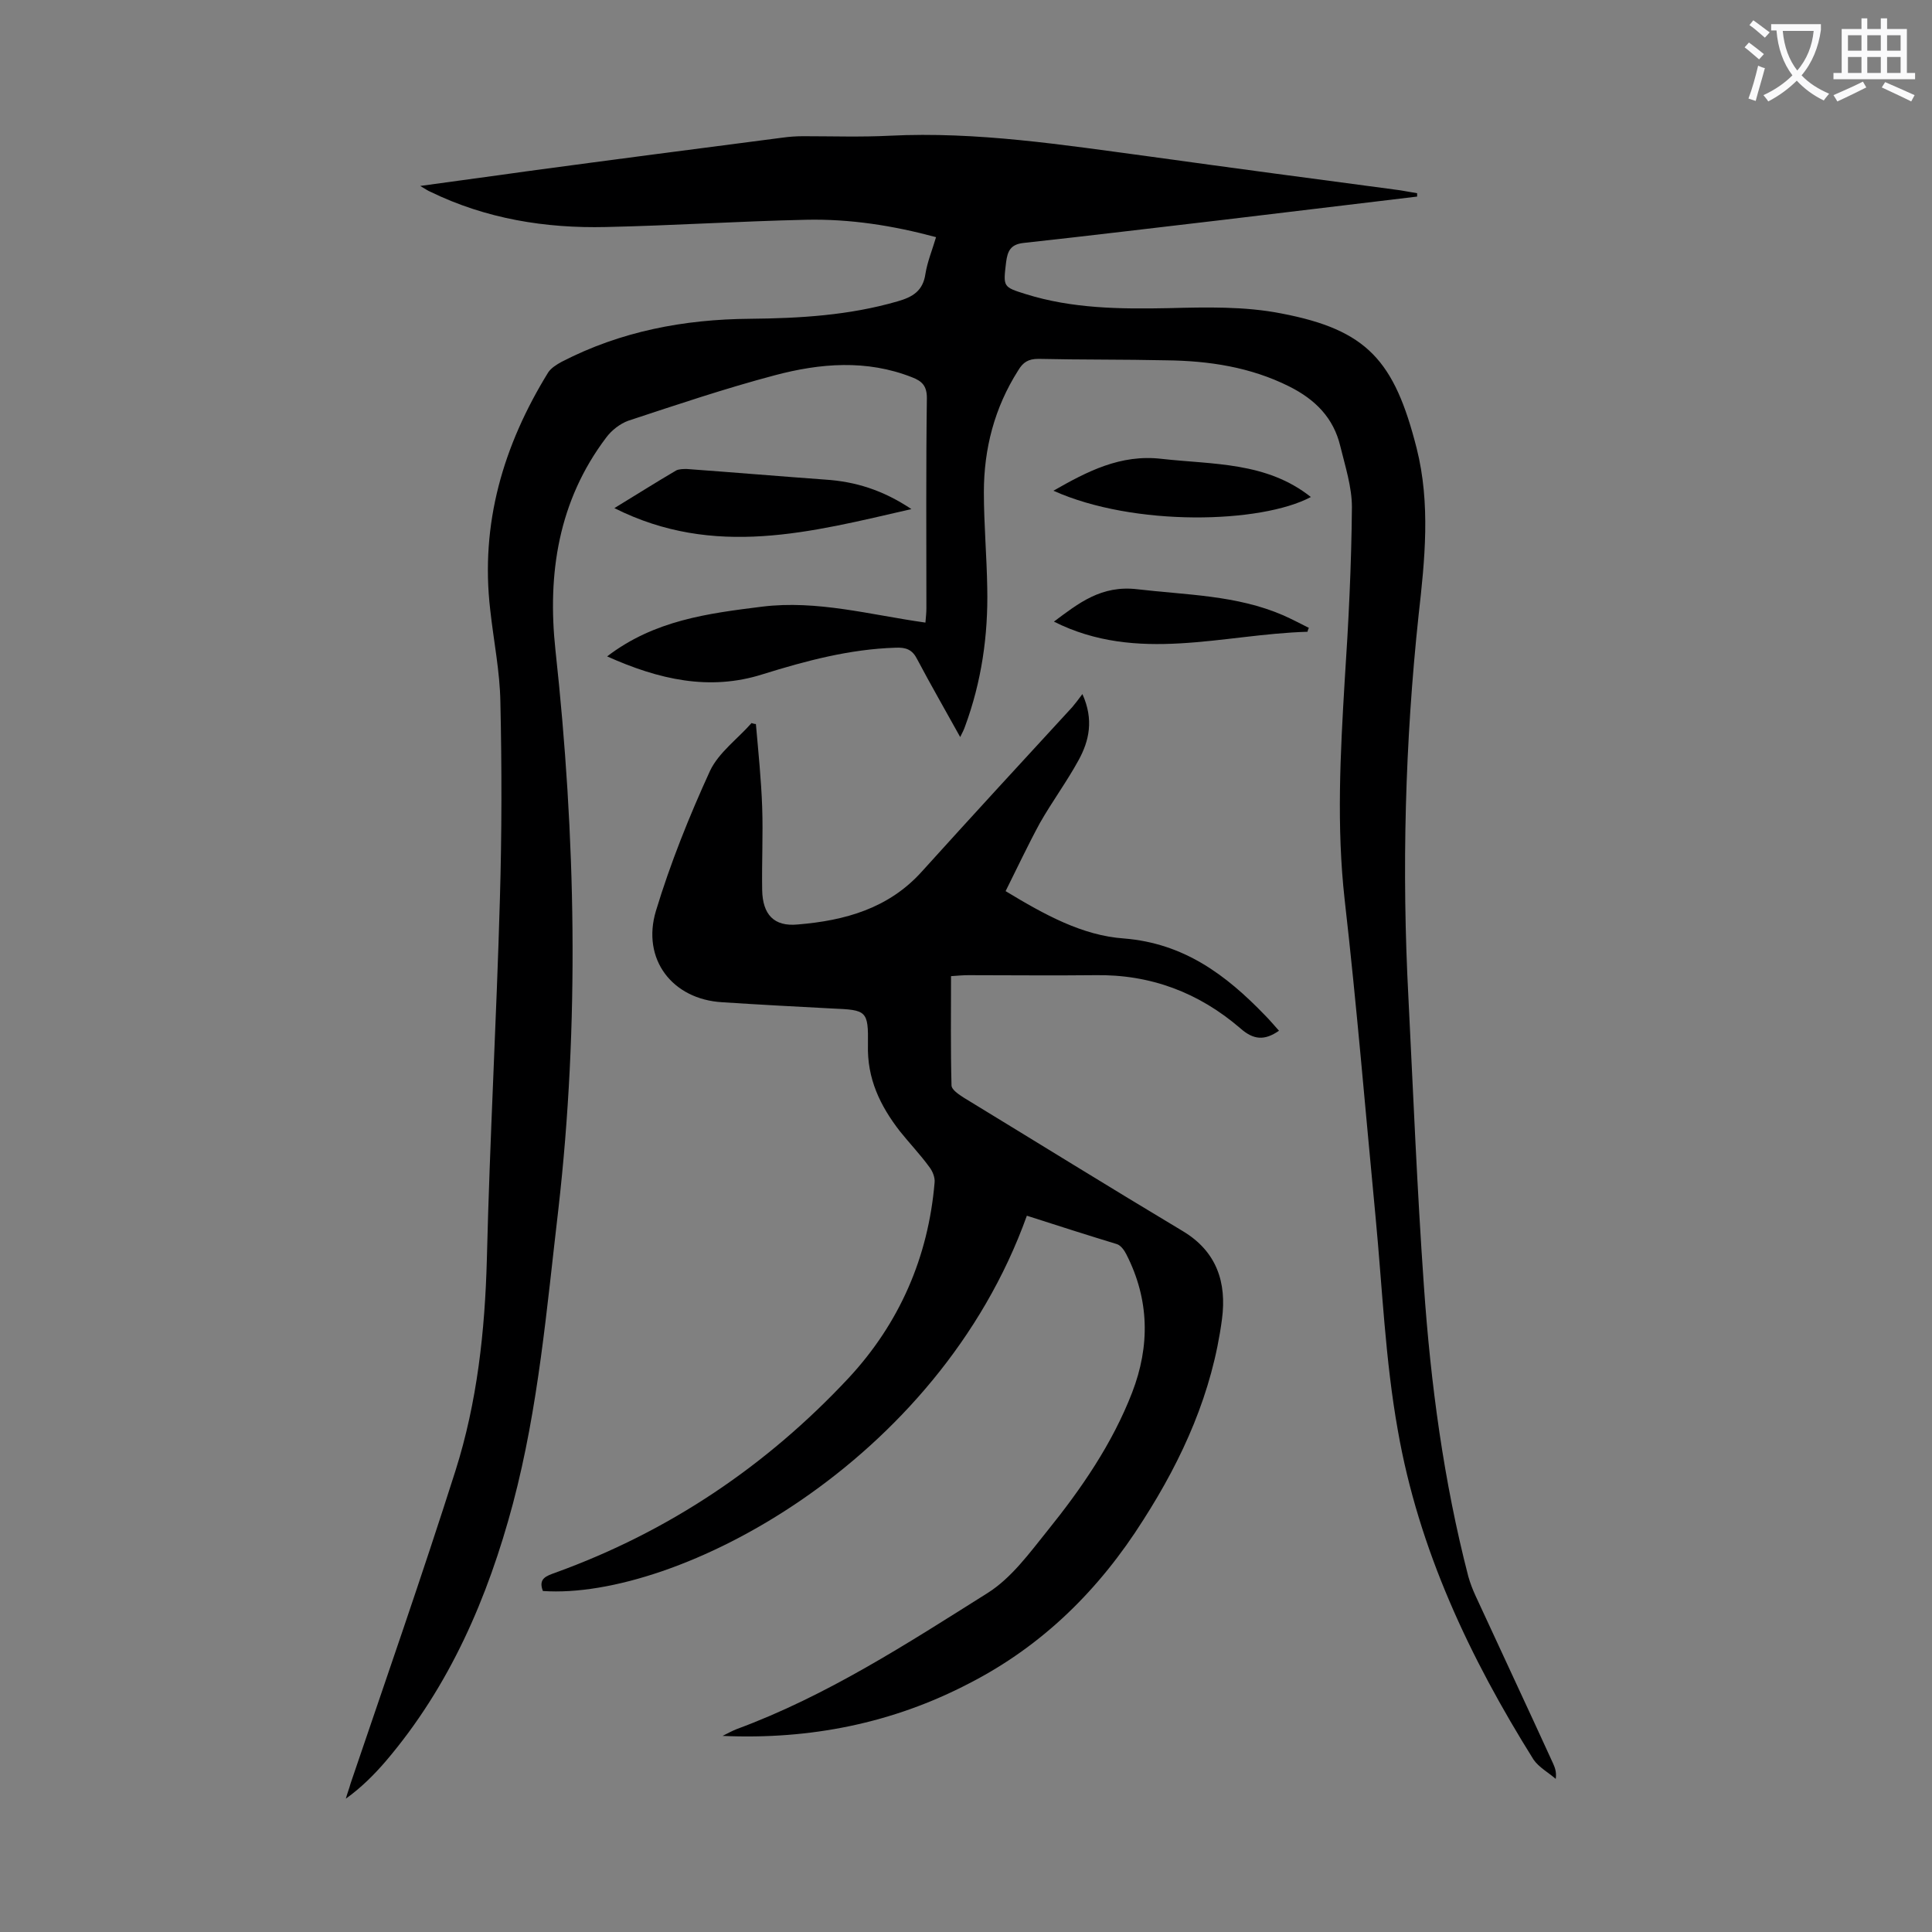
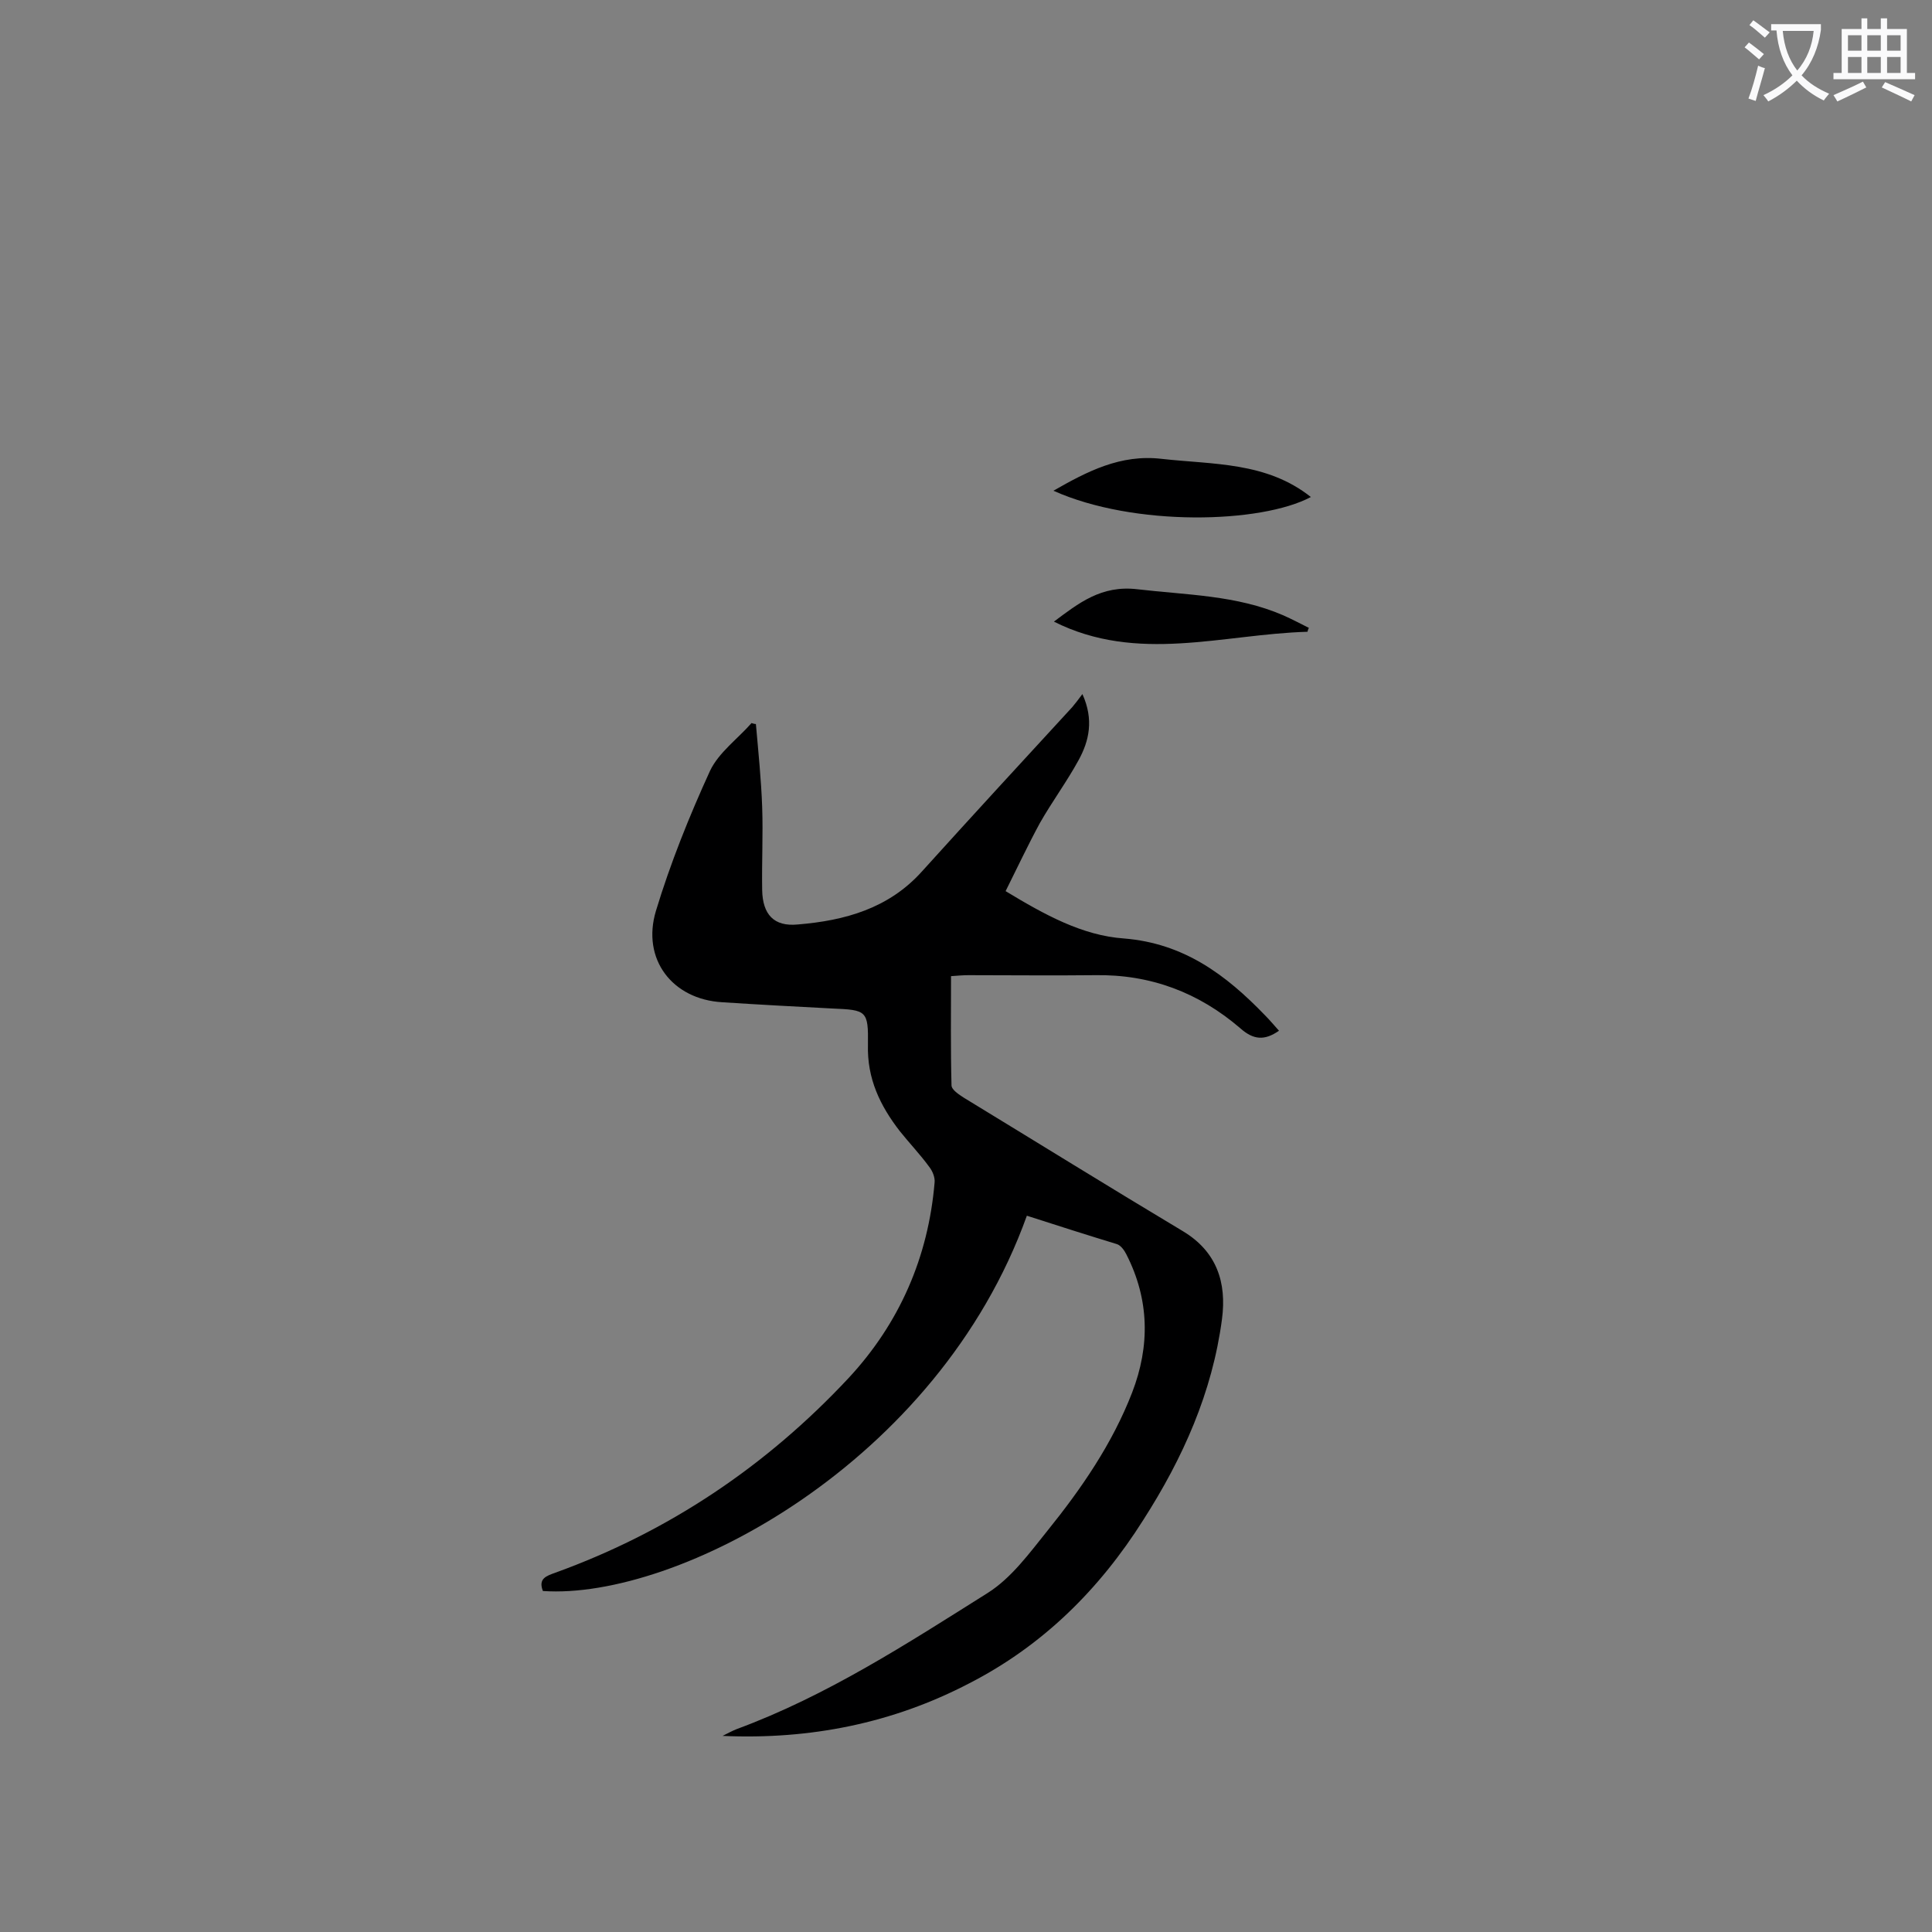
<svg xmlns="http://www.w3.org/2000/svg" enable-background="new 0 0 400 400" viewBox="0 0 400 400">
  <rect x="0" y="0" width="400" height="400" fill="#808080" stroke="none" />
  <g fill="#000001">
-     <path d="m293.4 40.7c-13.3 1.6-26.7 3.2-40 4.8-13.8 1.6-27.7 3.3-41.5 4.8-2.7.3-3.3 1.7-3.6 4-.6 5.1-.7 5.1 4.1 6.6 9.6 3 19.5 3.1 29.5 2.9 7.8-.2 15.8-.4 23.4 1.1 17.8 3.4 23.4 9.8 28 27.9 2.9 11.5 1.7 23.1.4 34.6-2.8 26.3-3.5 52.7-2.1 79.2 1 19.9 1.8 39.8 3.2 59.6 1.4 20.3 4.1 40.5 9.2 60.2.4 1.4.9 2.7 1.5 4 5.3 11.5 10.7 23 16 34.6.4.9.8 1.8.6 3.3-1.5-1.3-3.5-2.4-4.6-4-13.2-21.1-23.8-43.5-28.1-68.2-2.6-14.5-3.2-29.4-4.6-44.1-2.1-21.9-3.9-43.8-6.4-65.7-1.7-15.2-.9-30.2 0-45.3.8-12 1.4-24 1.5-36 0-4.2-1.4-8.5-2.4-12.6-1.4-5.9-5.2-9.7-10.6-12.4-8-4-16.6-5.3-25.4-5.4-8.8-.2-17.7-.1-26.5-.3-2.1 0-3.2.7-4.2 2.4-4.9 7.7-7.1 16.2-7.1 25.2 0 6.6.6 13.3.7 19.9.2 9.8-1.2 19.4-4.6 28.6-.2.6-.5 1.2-1 2.2-3.1-5.6-6.1-10.8-8.9-16.1-1-2-2.3-2.5-4.5-2.4-9.5.3-18.5 2.7-27.5 5.5-11 3.5-21.5 1.1-32.2-3.7 9.8-7.5 20.9-8.9 32.1-10.3 11.4-1.4 22.4 1.7 33.8 3.3.1-1.1.2-2.1.2-3 0-14.5-.1-29 .1-43.5 0-2.5-1-3.5-3.1-4.3-9.4-3.7-19-2.9-28.4-.4-10.2 2.7-20.3 6.1-30.3 9.4-1.7.6-3.5 2-4.6 3.5-9.9 13.1-12.2 28.2-10.5 44 4.2 38.6 5 77.2.6 115.8-2.4 20.4-4.1 40.9-9.4 60.9-5.2 19.5-13.1 37.8-26.3 53.3-2.4 2.8-5.1 5.5-8.3 7.8.3-1.1.7-2.1 1-3.2 7.3-21.5 14.8-43 21.7-64.7 4.5-14.2 6.1-28.9 6.5-43.8.6-24.9 2-49.7 2.7-74.6.4-13.6.4-27.2.1-40.7-.1-6.4-1.4-12.7-2.1-19.1-2.1-17.9 2.7-34.1 12-49.2.6-.9 1.7-1.6 2.8-2.2 12.2-6.3 25.3-8.8 39-8.9 10.3-.1 20.5-.7 30.5-3.6 3.2-.9 5.3-2.2 5.8-5.7.4-2.5 1.4-4.9 2.2-7.6-8.9-2.4-17.8-3.8-26.9-3.6-13.8.3-27.6 1.2-41.4 1.5-12.6.3-24.9-1.7-36.4-7.3-.5-.2-.9-.5-2.1-1.2 7.8-1.1 14.8-2 21.8-3 17.7-2.4 35.5-4.7 53.2-7 1.4-.2 2.9-.3 4.3-.3 6 0 12 .2 17.9-.1 18.1-.9 35.9 1.9 53.8 4.3 17.3 2.4 34.6 4.7 51.9 7 1.2.2 2.3.4 3.5.6z" />
+     <path d="m293.4 40.7z" />
    <path d="m212.6 251.7c-18.4 51.3-72.5 79.6-100.2 77.7-1-2.6.7-3.1 2.6-3.8 23.5-8.5 43.7-22.1 60.7-40.3 10.5-11.3 16.5-25 17.8-40.5.1-1-.4-2.3-1.1-3.2-1.9-2.6-4.1-4.9-6.1-7.4-4.1-5.3-6.8-10.9-6.6-17.9.1-7.1-.3-7.2-7.4-7.5-7.6-.4-15.2-.8-22.8-1.3-10.3-.6-16.7-8.9-13.7-18.9 3-9.9 6.9-19.6 11.2-29 1.8-3.8 5.7-6.6 8.6-9.9.3.1.6.2.9.2.5 5.7 1.1 11.5 1.3 17.2s-.1 11.5 0 17.2c.1 5 2.4 7.6 7.4 7.1 9.7-.8 18.8-3.3 25.7-11 10.3-11.4 20.7-22.7 31.1-34 .6-.7 1.2-1.5 2.1-2.7 2.4 5.3 1.4 9.7-.8 13.7-2.4 4.4-5.5 8.6-8 13-2.5 4.6-4.7 9.3-7.1 14.1 8.1 4.9 15.9 9.2 24.5 9.8 12.4 1 21.1 7.5 29.2 15.9 1 1 1.9 2.1 2.9 3.2-3 2.1-5.3 1.9-8-.5-8.6-7.4-18.6-11.2-30.1-11-8.7.1-17.5 0-26.2 0-1.1 0-2.2.1-3.6.2 0 7.6-.1 15.1.1 22.6 0 .9 1.5 1.9 2.6 2.6 15.1 9.2 30.1 18.5 45.3 27.6 7 4.2 9.1 10.6 8.1 18.2-2 15.2-8.1 28.8-16.3 41.6-9.1 14.4-20.8 26-36 33.8-15.9 8.3-33 11.7-51.1 10.9 1-.5 1.9-1 2.9-1.4 18.7-6.9 35.3-17.7 52-28.2 4.9-3.1 8.6-8.2 12.3-12.8 7.1-8.8 13.5-18.1 17.6-28.7 3.7-9.6 3.6-19.2-1.2-28.6-.4-.8-1.1-1.8-1.9-2.1-5.9-1.8-12.2-3.8-18.7-5.9z" />
-     <path d="m188.7 105.4c-20.9 4.8-40.8 10.2-61.5-.2 4.6-2.8 8.7-5.4 12.8-7.8.6-.3 1.5-.3 2.2-.3 9.6.7 19.1 1.5 28.7 2.2 6.1.4 11.8 2.1 17.8 6.1z" />
    <path d="m218.1 101.6c7-4 13.9-7.6 22.4-6.6 10.7 1.2 21.7.6 30.9 7.9-10.3 5.5-36.6 6.2-53.3-1.3z" />
    <path d="m270.7 130.8c-17.5.5-35.2 6.6-52.5-2.1 5.1-3.8 9.8-7.6 17.3-6.7 10.2 1.2 20.5 1.2 30.2 5.4 1.8.8 3.5 1.7 5.3 2.6-.2.3-.2.5-.3.8z" />
  </g>
  <path d="m362.1 8.8c1.1.8 2.1 1.6 3.1 2.4l-1 1.1c-1.3-1.1-2.3-2-3-2.5zm1.9 4.8c.5.2.9.4 1.4.5-.6 2.3-1.3 4.5-1.9 6.8l-1.5-.5c.8-2.1 1.4-4.3 2-6.8zm-1-9.4c1.3.9 2.4 1.8 3.4 2.5l-1 1.1c-1.4-1.2-2.4-2.1-3.2-2.6zm3.7 2.2v-1.4h10.3v1.2c-.5 3.6-1.8 6.8-4 9.4 1.5 1.6 3.4 2.8 5.7 3.8-.3.4-.7.8-1.1 1.4-2.3-1.1-4.1-2.5-5.6-4.1-1.6 1.6-3.6 3.1-5.9 4.3-.3-.5-.7-.9-1-1.3 2.4-1.1 4.4-2.5 6-4.1-1.9-2.5-3-5.6-3.3-9.3h-1.1zm8.8 0h-6.4c.3 3.3 1.3 6 3 8.2 2-2.3 3.1-5.1 3.4-8.2z" fill="#fafafb" />
  <path d="m385.3 3.8h1.3v2.2h2.8v-2.2h1.3v2.2h4.1v9.1h1.7v1.3h-16.9v-1.3h1.7v-9.1h4.1v-2.2zm.4 13.1.7 1.2c-1.8.9-3.8 1.9-6 2.9-.2-.4-.5-.8-.8-1.3 2.3-1 4.3-1.9 6.1-2.8zm-3.1-6.4h2.8v-3.2h-2.8zm0 4.6h2.8v-3.3h-2.8zm4-4.6h2.8v-3.2h-2.8zm0 4.6h2.8v-3.3h-2.8zm3.7 1.9c2.1.9 4.1 1.8 6.1 2.7l-.7 1.3c-2.2-1.1-4.2-2-6.1-2.9zm3.2-9.7h-2.8v3.2h2.8zm-2.8 7.8h2.8v-3.3h-2.8z" fill="#fafafb" />
</svg>